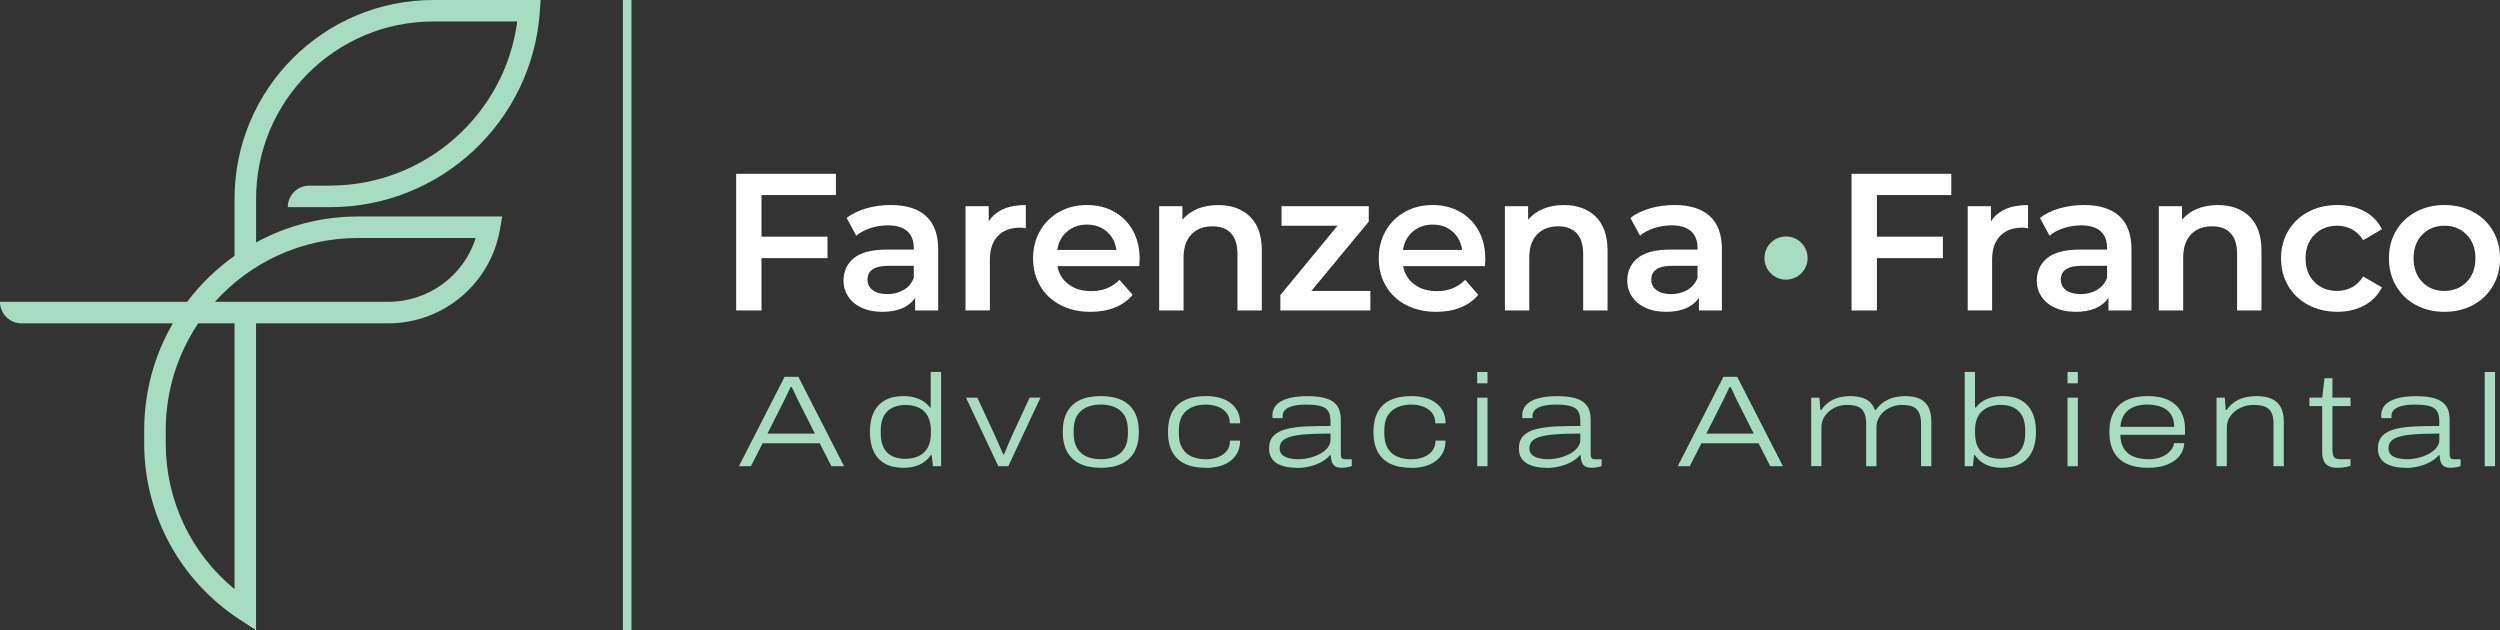
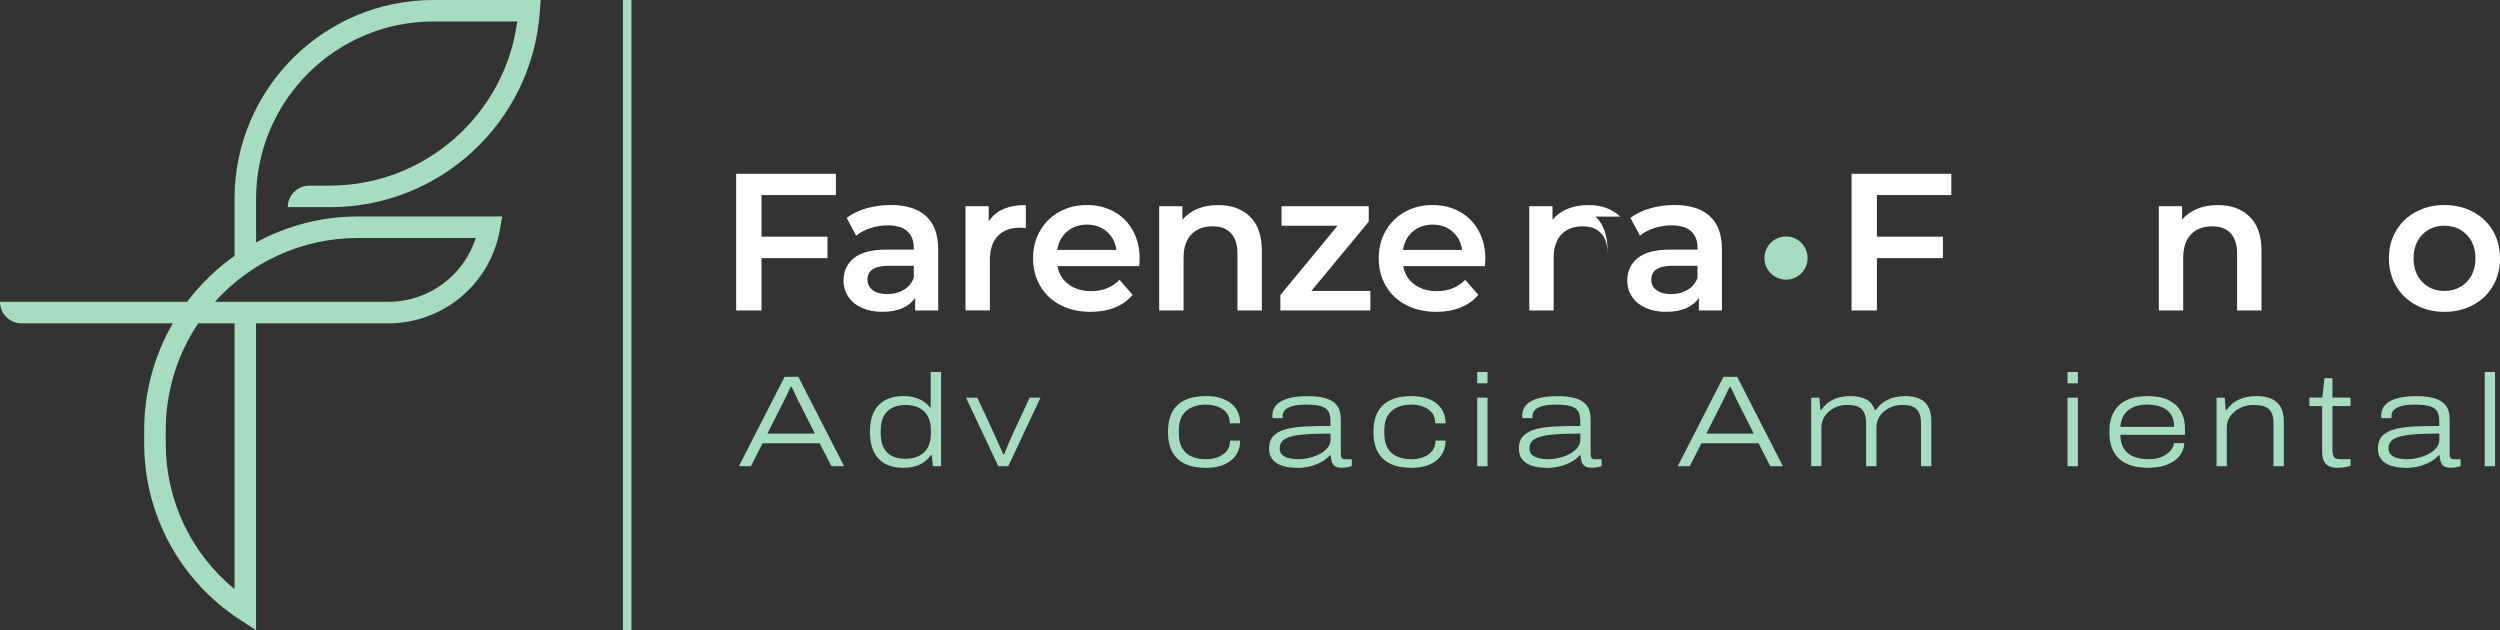
<svg xmlns="http://www.w3.org/2000/svg" id="Camada_2" viewBox="0 0 669.42 168.74">
  <rect x="0" y="0" width="669.42" height="168.74" fill="#333333" stroke="none" />
  <defs>
    <style>.cls-1{fill:#fff;}.cls-2{fill:#a6ddc1;}</style>
  </defs>
  <g id="Layer_1">
    <g>
      <rect class="cls-2" x="166.79" width="2.3" height="168.74" />
      <path class="cls-2" d="m88.4,49.71h-5.59c-3.18,0-5.76,2.58-5.76,5.76h0s11.36,0,11.36,0c29.57,0,54.1-22.89,56.14-52.39L144.76,0h-28.7C86.65,0,62.8,23.85,62.8,53.26v15.25c-4.83,3.43-9.13,7.57-12.69,12.31H0c0,3.18,2.58,5.76,5.76,5.76h40.52c-4.88,8.41-7.67,18.18-7.67,28.58v3.6c0,18.99,9.59,36.69,25.49,47.07l4.46,2.91v-82.16h35.4c14.79,0,27.43-10.66,29.93-25.24l.58-3.37h-38.66c-9.86,0-19.14,2.53-27.24,6.94v-11.66c0-26.23,21.27-47.5,47.5-47.5h22.43c-3.26,24.88-24.69,43.94-50.09,43.94Zm-25.6,108.04c-11.62-9.53-18.42-23.74-18.42-38.99v-3.6c0-10.57,3.21-20.4,8.69-28.58h9.73v71.16ZM127.39,63.73c-3.21,10.08-12.58,17.08-23.43,17.08h-46.41c9.42-10.48,23.08-17.08,38.25-17.08h31.59Z" />
      <g>
        <g>
          <path class="cls-2" d="m197.85,124.84l12.25-23.95h3.67l12.25,23.95h-3.39l-3.14-6.14h-15.29l-3.14,6.14h-3.21Zm7.65-8.73h12.71l-3.88-7.68c-.16-.28-.35-.64-.56-1.08-.21-.44-.42-.9-.65-1.38-.22-.48-.43-.93-.63-1.34s-.37-.76-.51-1.01h-.28c-.23.51-.51,1.09-.82,1.73-.31.64-.6,1.24-.87,1.8s-.48.99-.65,1.29l-3.88,7.68Z" />
          <path class="cls-2" d="m241.91,125.26c-1.93,0-3.56-.36-4.89-1.08-1.33-.72-2.34-1.8-3.04-3.23s-1.05-3.19-1.05-5.29.35-3.89,1.06-5.31c.71-1.42,1.73-2.49,3.07-3.21,1.34-.72,2.97-1.08,4.9-1.08,1.02,0,1.97.12,2.84.35.87.23,1.66.57,2.37,1.01s1.32,1,1.83,1.68h.21v-9.5h2.79v25.24h-2.2l-.31-2.97h-.24c-.81,1.16-1.84,2.02-3.07,2.57-1.23.55-2.67.82-4.29.82Zm.49-2.41c1.33,0,2.51-.23,3.54-.7,1.04-.47,1.85-1.2,2.44-2.22.59-1.01.89-2.34.89-4v-.56c0-1.26-.17-2.32-.51-3.19-.34-.87-.81-1.58-1.41-2.13s-1.33-.95-2.16-1.22c-.84-.27-1.74-.4-2.72-.4-1.28,0-2.42.23-3.42.7-1,.47-1.79,1.2-2.36,2.2-.57,1-.86,2.34-.86,4.02v.63c0,1.65.28,2.98.84,4s1.33,1.75,2.32,2.2,2.12.68,3.4.68Z" />
          <path class="cls-2" d="m267.32,124.84l-8.66-18.36h3.04l4.68,10.09c.16.35.38.83.65,1.45s.55,1.25.84,1.9c.29.65.54,1.23.75,1.74h.24c.19-.46.4-1,.65-1.59.25-.59.5-1.2.77-1.83.27-.63.52-1.19.75-1.68l4.68-10.09h2.9l-8.62,18.36h-2.65Z" />
-           <path class="cls-2" d="m294.76,125.26c-2.23,0-4.11-.37-5.62-1.1-1.51-.73-2.65-1.82-3.42-3.25-.77-1.43-1.15-3.18-1.15-5.25s.38-3.89,1.15-5.31c.77-1.42,1.91-2.49,3.42-3.21,1.51-.72,3.39-1.08,5.62-1.08s4.11.36,5.62,1.08c1.51.72,2.65,1.79,3.42,3.21.77,1.42,1.15,3.19,1.15,5.31s-.38,3.82-1.15,5.25c-.77,1.43-1.91,2.51-3.42,3.25-1.51.73-3.39,1.1-5.62,1.1Zm0-2.3c1.42,0,2.68-.23,3.77-.7s1.95-1.21,2.57-2.23c.62-1.02.92-2.36.92-4.02v-.7c0-1.7-.31-3.05-.92-4.05-.62-1-1.47-1.74-2.57-2.22s-2.35-.72-3.77-.72-2.68.24-3.77.72-1.95,1.22-2.57,2.22c-.62,1-.93,2.35-.93,4.05v.7c0,1.65.31,2.99.93,4.02.62,1.02,1.47,1.77,2.57,2.23s2.35.7,3.77.7Z" />
          <path class="cls-2" d="m322.93,125.26c-2.28,0-4.17-.36-5.67-1.08-1.5-.72-2.63-1.8-3.39-3.23-.76-1.43-1.13-3.19-1.13-5.29s.38-3.89,1.13-5.31c.76-1.42,1.89-2.49,3.4-3.21s3.4-1.08,5.66-1.08c1.3,0,2.51.15,3.63.45,1.12.3,2.09.76,2.91,1.38s1.47,1.38,1.92,2.29.68,1.97.68,3.18h-2.76c0-1.19-.31-2.15-.93-2.88s-1.41-1.27-2.39-1.62-2-.52-3.07-.52c-1.42,0-2.68.24-3.77.72s-1.95,1.22-2.57,2.22c-.62,1-.93,2.35-.93,4.05v.7c0,1.65.31,2.99.93,4.02.62,1.02,1.48,1.77,2.58,2.23,1.1.47,2.38.7,3.82.7,1.05,0,2.06-.17,3.04-.52s1.78-.9,2.41-1.64c.63-.74.94-1.69.94-2.83h2.69c0,1.21-.23,2.27-.7,3.18s-1.11,1.67-1.94,2.29c-.83.62-1.79,1.08-2.9,1.38-1.11.3-2.31.45-3.61.45Z" />
          <path class="cls-2" d="m347.23,125.26c-1.02,0-1.99-.09-2.88-.28-.9-.19-1.68-.48-2.36-.87-.68-.39-1.2-.92-1.59-1.57-.38-.65-.58-1.45-.58-2.41,0-1.51.42-2.68,1.27-3.51.85-.83,2.03-1.42,3.54-1.78,1.51-.36,3.26-.58,5.26-.66,1.99-.08,4.11-.12,6.37-.12v-1.22c0-1.19-.2-2.1-.59-2.74s-1.08-1.09-2.04-1.36c-.97-.27-2.29-.4-3.96-.4-1.42,0-2.59.13-3.51.38-.92.26-1.6.6-2.04,1.03-.44.43-.66.94-.66,1.52v.7h-2.69c-.02-.09-.04-.2-.05-.31s-.02-.24-.02-.38c0-1.12.35-2.06,1.05-2.83.7-.77,1.74-1.36,3.14-1.76,1.4-.41,3.13-.61,5.2-.61s3.63.2,4.96.59c1.33.4,2.32,1.05,2.98,1.96.66.91,1,2.16,1,3.77v9.22c0,.49.09.84.26,1.05.18.21.5.31.96.31h1.71v1.82c-.4.14-.83.25-1.31.33-.48.08-.91.12-1.31.12-.86,0-1.5-.15-1.9-.45-.41-.3-.69-.7-.84-1.2-.15-.5-.24-1.06-.26-1.69h-.24c-.65.75-1.45,1.37-2.41,1.87-.95.5-1.99.88-3.11,1.14-1.12.26-2.23.38-3.35.38Zm.38-2.3c1.02,0,2.05-.13,3.07-.38,1.02-.26,1.95-.61,2.79-1.06.84-.45,1.51-1,2.03-1.64.51-.64.77-1.34.77-2.11v-1.68c-3,0-5.52.09-7.54.28-2.02.19-3.54.56-4.56,1.12-1.01.56-1.52,1.42-1.52,2.58,0,.75.24,1.33.73,1.75.49.42,1.12.72,1.89.89.77.17,1.55.26,2.34.26Z" />
          <path class="cls-2" d="m377.95,125.26c-2.28,0-4.17-.36-5.67-1.08-1.5-.72-2.63-1.8-3.39-3.23s-1.13-3.19-1.13-5.29.38-3.89,1.13-5.31c.76-1.42,1.89-2.49,3.4-3.21,1.51-.72,3.4-1.08,5.65-1.08,1.3,0,2.51.15,3.63.45,1.12.3,2.09.76,2.91,1.38.83.62,1.47,1.38,1.92,2.29.45.91.68,1.97.68,3.18h-2.76c0-1.19-.31-2.15-.93-2.88-.62-.73-1.41-1.27-2.39-1.62-.98-.35-2-.52-3.07-.52-1.42,0-2.68.24-3.77.72s-1.95,1.22-2.57,2.22c-.62,1-.92,2.35-.92,4.05v.7c0,1.65.31,2.99.92,4.02s1.48,1.77,2.58,2.23c1.1.47,2.38.7,3.82.7,1.05,0,2.06-.17,3.04-.52.98-.35,1.78-.9,2.41-1.64.63-.74.94-1.69.94-2.83h2.69c0,1.21-.23,2.27-.7,3.18-.46.91-1.11,1.67-1.94,2.29-.83.62-1.79,1.08-2.9,1.38-1.11.3-2.31.45-3.61.45Z" />
          <path class="cls-2" d="m395.55,102.64v-3.04h2.76v3.04h-2.76Zm0,22.2v-18.36h2.76v18.36h-2.76Z" />
          <path class="cls-2" d="m414.12,125.26c-1.02,0-1.99-.09-2.88-.28-.9-.19-1.68-.48-2.36-.87-.67-.39-1.2-.92-1.59-1.57-.38-.65-.58-1.45-.58-2.41,0-1.51.42-2.68,1.28-3.51.85-.83,2.03-1.42,3.54-1.78,1.51-.36,3.27-.58,5.26-.66s4.11-.12,6.37-.12v-1.22c0-1.19-.2-2.1-.59-2.74s-1.08-1.09-2.04-1.36c-.97-.27-2.29-.4-3.96-.4-1.42,0-2.59.13-3.51.38-.92.26-1.6.6-2.04,1.03-.44.43-.66.94-.66,1.52v.7h-2.69c-.02-.09-.04-.2-.05-.31s-.02-.24-.02-.38c0-1.12.35-2.06,1.05-2.83.7-.77,1.74-1.36,3.14-1.76,1.4-.41,3.13-.61,5.2-.61s3.63.2,4.96.59c1.33.4,2.32,1.05,2.98,1.96.66.91,1,2.16,1,3.77v9.22c0,.49.09.84.26,1.05.18.21.5.31.96.31h1.71v1.82c-.4.14-.83.25-1.31.33-.48.08-.91.12-1.31.12-.86,0-1.5-.15-1.9-.45-.41-.3-.69-.7-.84-1.2-.15-.5-.24-1.06-.26-1.69h-.24c-.65.75-1.45,1.37-2.41,1.87-.95.5-1.99.88-3.11,1.14-1.12.26-2.23.38-3.35.38Zm.38-2.3c1.02,0,2.05-.13,3.07-.38,1.02-.26,1.95-.61,2.79-1.06.84-.45,1.51-1,2.03-1.64.51-.64.77-1.34.77-2.11v-1.68c-3,0-5.52.09-7.54.28-2.03.19-3.54.56-4.56,1.12-1.01.56-1.52,1.42-1.52,2.58,0,.75.24,1.33.73,1.75.49.42,1.12.72,1.89.89s1.55.26,2.34.26Z" />
          <path class="cls-2" d="m449.24,124.84l12.25-23.95h3.67l12.25,23.95h-3.39l-3.14-6.14h-15.29l-3.14,6.14h-3.21Zm7.65-8.73h12.71l-3.87-7.68c-.16-.28-.35-.64-.56-1.08s-.42-.9-.65-1.38c-.22-.48-.43-.93-.63-1.34s-.37-.76-.5-1.01h-.28c-.23.51-.5,1.09-.82,1.73-.31.64-.6,1.24-.87,1.8-.27.56-.48.99-.65,1.29l-3.87,7.68Z" />
          <path class="cls-2" d="m484.98,124.84v-18.36h2.2l.25,3.28h.28c.67-1,1.45-1.77,2.32-2.3.87-.53,1.77-.9,2.7-1.1s1.82-.3,2.65-.3c1.72,0,3.14.29,4.26.85,1.12.57,1.91,1.52,2.37,2.85h.28c.7-.98,1.49-1.73,2.37-2.27s1.8-.91,2.74-1.12c.94-.21,1.84-.31,2.71-.31,1.53,0,2.83.23,3.87.7,1.05.47,1.84,1.2,2.37,2.2s.8,2.33.8,3.98v11.9h-2.76v-11.38c0-1.09-.13-1.97-.4-2.64-.27-.66-.63-1.17-1.1-1.52-.47-.35-1.01-.58-1.64-.7-.63-.12-1.32-.17-2.06-.17-1.09,0-2.16.25-3.21.75-1.05.5-1.9,1.2-2.55,2.11-.65.91-.98,1.98-.98,3.21v10.33h-2.76v-11.38c0-1.09-.13-1.97-.4-2.64-.27-.66-.63-1.17-1.1-1.52-.47-.35-1.02-.58-1.66-.7-.64-.12-1.32-.17-2.04-.17-1.12,0-2.19.25-3.23.75-1.04.5-1.89,1.2-2.55,2.11s-1,1.98-1,3.21v10.33h-2.76Z" />
-           <path class="cls-2" d="m536.03,125.26c-1.58,0-2.98-.27-4.19-.82-1.21-.55-2.22-1.4-3.04-2.57h-.21l-.31,2.97h-2.2v-25.24h2.76v9.5h.24c.51-.67,1.13-1.23,1.85-1.68s1.53-.78,2.44-1.01c.91-.23,1.89-.35,2.93-.35,1.88,0,3.48.36,4.8,1.08,1.31.72,2.32,1.79,3.02,3.21.7,1.42,1.05,3.19,1.05,5.31s-.36,3.86-1.07,5.29-1.74,2.51-3.11,3.23c-1.36.72-3.02,1.08-4.97,1.08Zm-.42-2.41c1.3,0,2.45-.23,3.46-.68,1-.45,1.78-1.19,2.36-2.2s.86-2.34.86-4v-.63c0-1.68-.28-3.01-.84-4.02-.56-1-1.33-1.73-2.3-2.2-.98-.47-2.11-.7-3.39-.7-1,0-1.92.13-2.76.4-.84.27-1.57.68-2.2,1.22-.63.55-1.11,1.26-1.45,2.13s-.5,1.94-.5,3.19v.56c0,1.65.29,2.99.87,4,.58,1.01,1.38,1.75,2.41,2.22,1.03.47,2.19.7,3.49.7Z" />
          <path class="cls-2" d="m553.62,102.64v-3.04h2.76v3.04h-2.76Zm0,22.2v-18.36h2.76v18.36h-2.76Z" />
          <path class="cls-2" d="m575.12,125.26c-2.19,0-4.05-.35-5.59-1.05-1.54-.7-2.71-1.76-3.51-3.18-.8-1.42-1.2-3.21-1.2-5.38s.4-3.89,1.19-5.32c.79-1.43,1.95-2.5,3.48-3.21,1.52-.71,3.39-1.06,5.6-1.06s4.19.37,5.66,1.12c1.46.75,2.55,1.77,3.26,3.07.71,1.3,1.06,2.78,1.06,4.43v1.75h-17.31c.02,1.58.37,2.86,1.03,3.82.66.97,1.56,1.66,2.69,2.08,1.13.42,2.41.63,3.86.63,1.09,0,2.05-.13,2.86-.4.81-.27,1.51-.62,2.08-1.05.57-.43,1.01-.9,1.33-1.4.32-.5.48-.98.51-1.45h2.76c-.02.75-.22,1.51-.58,2.29-.36.78-.92,1.49-1.69,2.13s-1.77,1.16-3,1.57-2.72.61-4.47.61Zm-7.37-10.96h14.42c0-1.16-.21-2.13-.61-2.9-.41-.77-.95-1.37-1.62-1.82s-1.45-.76-2.32-.96c-.87-.2-1.76-.3-2.67-.3-1.3,0-2.49.21-3.54.63-1.06.42-1.9,1.06-2.53,1.94-.63.87-1,2.01-1.12,3.4Z" />
          <path class="cls-2" d="m593.52,124.84v-18.36h2.2l.25,3.28h.28c.7-1,1.49-1.77,2.37-2.3.88-.53,1.8-.9,2.76-1.1.95-.2,1.86-.3,2.72-.3,1.63,0,2.99.23,4.08.7,1.09.47,1.92,1.2,2.49,2.2s.86,2.33.86,3.98v11.9h-2.76v-11.38c0-1.09-.13-1.97-.4-2.64-.27-.66-.65-1.17-1.15-1.52-.5-.35-1.08-.58-1.75-.7-.66-.12-1.38-.17-2.15-.17-1.16,0-2.28.25-3.35.75-1.07.5-1.95,1.2-2.65,2.11s-1.05,1.98-1.05,3.21v10.33h-2.76Z" />
          <path class="cls-2" d="m625.88,125.26c-.91,0-1.66-.15-2.27-.44-.61-.29-1.06-.75-1.36-1.38s-.45-1.45-.45-2.48v-12.22h-3.42v-2.27h3.45l.59-5.2h2.13v5.2h4.85v2.27h-4.85v11.56c0,.91.12,1.58.37,2.01.24.43.88.65,1.9.65h2.58v1.75c-.33.12-.7.22-1.12.31-.42.09-.84.16-1.26.19-.42.04-.8.05-1.15.05Z" />
          <path class="cls-2" d="m644.14,125.26c-1.03,0-1.99-.09-2.88-.28-.9-.19-1.68-.48-2.36-.87-.68-.39-1.2-.92-1.59-1.57s-.58-1.45-.58-2.41c0-1.51.42-2.68,1.27-3.51.85-.83,2.03-1.42,3.54-1.78,1.51-.36,3.26-.58,5.25-.66s4.11-.12,6.37-.12v-1.22c0-1.19-.2-2.1-.59-2.74-.4-.64-1.08-1.09-2.04-1.36-.96-.27-2.28-.4-3.96-.4-1.42,0-2.59.13-3.51.38-.92.26-1.6.6-2.04,1.03-.44.43-.66.94-.66,1.52v.7h-2.69c-.02-.09-.04-.2-.05-.31s-.02-.24-.02-.38c0-1.12.35-2.06,1.05-2.83.7-.77,1.74-1.36,3.14-1.76,1.4-.41,3.13-.61,5.2-.61s3.63.2,4.96.59c1.33.4,2.32,1.05,2.99,1.96s1,2.16,1,3.77v9.22c0,.49.09.84.26,1.05.17.21.5.31.96.31h1.71v1.82c-.4.14-.83.25-1.31.33-.48.08-.91.12-1.31.12-.86,0-1.49-.15-1.9-.45-.41-.3-.69-.7-.84-1.2-.15-.5-.24-1.06-.26-1.69h-.25c-.65.75-1.45,1.37-2.41,1.87-.95.5-1.99.88-3.11,1.14s-2.24.38-3.35.38Zm.38-2.3c1.03,0,2.05-.13,3.07-.38,1.03-.26,1.95-.61,2.79-1.06.84-.45,1.51-1,2.03-1.64.51-.64.77-1.34.77-2.11v-1.68c-3,0-5.52.09-7.54.28-2.02.19-3.54.56-4.56,1.12s-1.52,1.42-1.52,2.58c0,.75.25,1.33.73,1.75.49.42,1.12.72,1.88.89.77.17,1.55.26,2.34.26Z" />
          <path class="cls-2" d="m665.33,124.84v-25.24h2.76v25.24h-2.76Z" />
        </g>
        <g>
          <g>
            <path class="cls-1" d="m203.91,52.24v11.13h17.67v5.75h-17.67v14.01h-6.79v-36.59h26.71v5.7h-19.92Z" />
            <path class="cls-1" d="m247.95,57.86c2.18,1.97,3.27,4.94,3.27,8.91v16.36h-6.17v-3.4c-.8,1.22-1.94,2.15-3.42,2.8-1.48.64-3.27.97-5.36.97s-3.92-.36-5.49-1.07c-1.57-.71-2.78-1.71-3.63-2.98-.85-1.27-1.28-2.71-1.28-4.31,0-2.51.93-4.52,2.8-6.04,1.86-1.52,4.8-2.27,8.81-2.27h7.21v-.42c0-1.95-.58-3.45-1.75-4.5-1.17-1.04-2.9-1.57-5.2-1.57-1.57,0-3.11.24-4.63.73-1.51.49-2.8,1.17-3.84,2.04l-2.56-4.76c1.46-1.11,3.22-1.97,5.28-2.56,2.06-.59,4.23-.89,6.53-.89,4.11,0,7.26.99,9.44,2.95Zm-5.96,19.76c1.27-.75,2.17-1.82,2.69-3.21v-3.24h-6.74c-3.76,0-5.65,1.24-5.65,3.71,0,1.18.47,2.13,1.41,2.82.94.7,2.25,1.05,3.92,1.05s3.09-.37,4.36-1.12Z" />
            <path class="cls-1" d="m274.68,54.9v6.22c-.56-.1-1.06-.16-1.52-.16-2.54,0-4.53.74-5.96,2.22s-2.14,3.61-2.14,6.4v13.54h-6.53v-27.91h6.22v4.08c1.88-2.93,5.19-4.39,9.93-4.39Z" />
            <path class="cls-1" d="m305.05,71.27h-21.9c.38,2.06,1.39,3.68,3.01,4.89,1.62,1.2,3.63,1.8,6.04,1.8,3.07,0,5.59-1.01,7.58-3.03l3.5,4.02c-1.25,1.5-2.84,2.63-4.76,3.4-1.92.77-4.08,1.15-6.48,1.15-3.07,0-5.77-.61-8.1-1.83-2.34-1.22-4.14-2.92-5.41-5.1s-1.91-4.64-1.91-7.4.62-5.17,1.86-7.34c1.24-2.18,2.95-3.88,5.15-5.1,2.2-1.22,4.67-1.83,7.42-1.83s5.15.6,7.29,1.8c2.14,1.2,3.82,2.89,5.02,5.07,1.2,2.18,1.8,4.7,1.8,7.55,0,.45-.04,1.1-.1,1.93Zm-19.31-9.28c-1.45,1.24-2.33,2.88-2.64,4.94h15.84c-.28-2.02-1.13-3.66-2.56-4.91s-3.21-1.88-5.33-1.88-3.86.62-5.31,1.86Z" />
            <path class="cls-1" d="m334.69,57.99c2.13,2.06,3.19,5.11,3.19,9.15v15.99h-6.53v-15.16c0-2.44-.58-4.28-1.73-5.51-1.15-1.24-2.79-1.86-4.91-1.86-2.41,0-4.3.72-5.7,2.17-1.39,1.45-2.09,3.53-2.09,6.25v14.11h-6.53v-27.91h6.22v3.61c1.08-1.29,2.44-2.26,4.08-2.93,1.64-.66,3.48-.99,5.54-.99,3.52,0,6.34,1.03,8.47,3.08Z" />
            <path class="cls-1" d="m366.94,77.9v5.23h-24.1v-4.13l15.31-18.56h-15v-5.23h23.36v4.13l-15.37,18.56h15.79Z" />
            <path class="cls-1" d="m397.62,71.27h-21.9c.38,2.06,1.38,3.68,3,4.89,1.62,1.2,3.63,1.8,6.04,1.8,3.07,0,5.59-1.01,7.58-3.03l3.5,4.02c-1.25,1.5-2.84,2.63-4.76,3.4s-4.08,1.15-6.48,1.15c-3.07,0-5.77-.61-8.1-1.83s-4.14-2.92-5.41-5.1c-1.27-2.18-1.91-4.64-1.91-7.4s.62-5.17,1.86-7.34c1.24-2.18,2.95-3.88,5.15-5.1,2.2-1.22,4.67-1.83,7.42-1.83s5.15.6,7.29,1.8c2.14,1.2,3.82,2.89,5.02,5.07,1.2,2.18,1.8,4.7,1.8,7.55,0,.45-.04,1.1-.11,1.93Zm-19.31-9.28c-1.45,1.24-2.32,2.88-2.64,4.94h15.84c-.28-2.02-1.13-3.66-2.56-4.91s-3.21-1.88-5.33-1.88-3.86.62-5.31,1.86Z" />
-             <path class="cls-1" d="m427.26,57.99c2.12,2.06,3.19,5.11,3.19,9.15v15.99h-6.53v-15.16c0-2.44-.58-4.28-1.73-5.51-1.15-1.24-2.79-1.86-4.91-1.86-2.41,0-4.31.72-5.7,2.17-1.39,1.45-2.09,3.53-2.09,6.25v14.11h-6.53v-27.91h6.22v3.61c1.08-1.29,2.44-2.26,4.08-2.93,1.64-.66,3.48-.99,5.54-.99,3.52,0,6.34,1.03,8.47,3.08Z" />
+             <path class="cls-1" d="m427.26,57.99c2.12,2.06,3.19,5.11,3.19,9.15v15.99v-15.16c0-2.44-.58-4.28-1.73-5.51-1.15-1.24-2.79-1.86-4.91-1.86-2.41,0-4.31.72-5.7,2.17-1.39,1.45-2.09,3.53-2.09,6.25v14.11h-6.53v-27.91h6.22v3.61c1.08-1.29,2.44-2.26,4.08-2.93,1.64-.66,3.48-.99,5.54-.99,3.52,0,6.34,1.03,8.47,3.08Z" />
            <path class="cls-1" d="m457.81,57.86c2.18,1.97,3.27,4.94,3.27,8.91v16.36h-6.17v-3.4c-.8,1.22-1.94,2.15-3.42,2.8-1.48.64-3.27.97-5.36.97s-3.92-.36-5.49-1.07c-1.57-.71-2.78-1.71-3.63-2.98-.85-1.27-1.28-2.71-1.28-4.31,0-2.51.93-4.52,2.8-6.04,1.87-1.52,4.8-2.27,8.81-2.27h7.21v-.42c0-1.95-.58-3.45-1.75-4.5-1.17-1.04-2.9-1.57-5.2-1.57-1.57,0-3.11.24-4.63.73-1.51.49-2.8,1.17-3.84,2.04l-2.56-4.76c1.46-1.11,3.22-1.97,5.28-2.56,2.06-.59,4.23-.89,6.53-.89,4.11,0,7.26.99,9.43,2.95Zm-5.96,19.76c1.27-.75,2.17-1.82,2.69-3.21v-3.24h-6.74c-3.76,0-5.64,1.24-5.64,3.71,0,1.18.47,2.13,1.41,2.82.94.7,2.25,1.05,3.92,1.05s3.09-.37,4.36-1.12Z" />
            <path class="cls-1" d="m502.58,52.24v11.13h17.67v5.75h-17.67v14.01h-6.79v-36.59h26.71v5.7h-19.92Z" />
-             <path class="cls-1" d="m543.04,54.9v6.22c-.56-.1-1.06-.16-1.52-.16-2.54,0-4.53.74-5.96,2.22s-2.14,3.61-2.14,6.4v13.54h-6.53v-27.91h6.22v4.08c1.88-2.93,5.19-4.39,9.93-4.39Z" />
-             <path class="cls-1" d="m567.47,57.86c2.18,1.97,3.27,4.94,3.27,8.91v16.36h-6.17v-3.4c-.8,1.22-1.94,2.15-3.42,2.8-1.48.64-3.27.97-5.36.97s-3.92-.36-5.49-1.07c-1.57-.71-2.78-1.71-3.63-2.98-.85-1.27-1.28-2.71-1.28-4.31,0-2.51.93-4.52,2.8-6.04,1.87-1.52,4.8-2.27,8.81-2.27h7.21v-.42c0-1.95-.58-3.45-1.75-4.5-1.17-1.04-2.9-1.57-5.2-1.57-1.57,0-3.11.24-4.63.73-1.51.49-2.8,1.17-3.84,2.04l-2.56-4.76c1.46-1.11,3.22-1.97,5.28-2.56,2.06-.59,4.23-.89,6.53-.89,4.11,0,7.26.99,9.43,2.95Zm-5.96,19.76c1.27-.75,2.17-1.82,2.69-3.21v-3.24h-6.74c-3.76,0-5.64,1.24-5.64,3.71,0,1.18.47,2.13,1.41,2.82.94.7,2.25,1.05,3.92,1.05s3.09-.37,4.36-1.12Z" />
            <path class="cls-1" d="m602.36,57.99c2.12,2.06,3.19,5.11,3.19,9.15v15.99h-6.53v-15.16c0-2.44-.58-4.28-1.73-5.51-1.15-1.24-2.79-1.86-4.91-1.86-2.41,0-4.31.72-5.7,2.17-1.39,1.45-2.09,3.53-2.09,6.25v14.11h-6.53v-27.91h6.22v3.61c1.08-1.29,2.44-2.26,4.08-2.93,1.64-.66,3.48-.99,5.54-.99,3.52,0,6.34,1.03,8.47,3.08Z" />
-             <path class="cls-1" d="m618.1,81.67c-2.3-1.22-4.1-2.92-5.38-5.1-1.29-2.18-1.93-4.64-1.93-7.4s.64-5.21,1.93-7.37c1.29-2.16,3.07-3.85,5.36-5.07,2.28-1.22,4.89-1.83,7.81-1.83,2.75,0,5.17.56,7.24,1.67,2.07,1.12,3.63,2.72,4.68,4.81l-5.02,2.93c-.8-1.29-1.8-2.26-3.01-2.9-1.2-.64-2.52-.97-3.95-.97-2.44,0-4.46.79-6.06,2.38-1.6,1.59-2.41,3.7-2.41,6.35s.79,4.77,2.38,6.35c1.58,1.59,3.61,2.38,6.09,2.38,1.43,0,2.74-.32,3.95-.97,1.2-.64,2.2-1.61,3.01-2.9l5.02,2.93c-1.08,2.09-2.66,3.7-4.73,4.83-2.07,1.13-4.47,1.7-7.19,1.7-2.89,0-5.49-.61-7.79-1.83Z" />
            <path class="cls-1" d="m646.9,81.67c-2.27-1.22-4.03-2.92-5.31-5.1-1.27-2.18-1.91-4.64-1.91-7.4s.63-5.21,1.91-7.37c1.27-2.16,3.04-3.85,5.31-5.07,2.26-1.22,4.81-1.83,7.63-1.83s5.42.61,7.68,1.83c2.27,1.22,4.03,2.91,5.31,5.07,1.27,2.16,1.91,4.62,1.91,7.37s-.63,5.22-1.91,7.4c-1.27,2.18-3.04,3.88-5.31,5.1s-4.83,1.83-7.68,1.83-5.37-.61-7.63-1.83Zm13.59-6.17c1.57-1.6,2.35-3.71,2.35-6.33s-.78-4.72-2.35-6.33c-1.57-1.6-3.56-2.4-5.96-2.4s-4.38.8-5.93,2.4c-1.55,1.6-2.32,3.71-2.32,6.33s.78,4.72,2.32,6.33c1.55,1.6,3.53,2.4,5.93,2.4s4.39-.8,5.96-2.4Z" />
          </g>
          <circle class="cls-2" cx="478.24" cy="69.1" r="5.78" />
        </g>
      </g>
    </g>
  </g>
</svg>